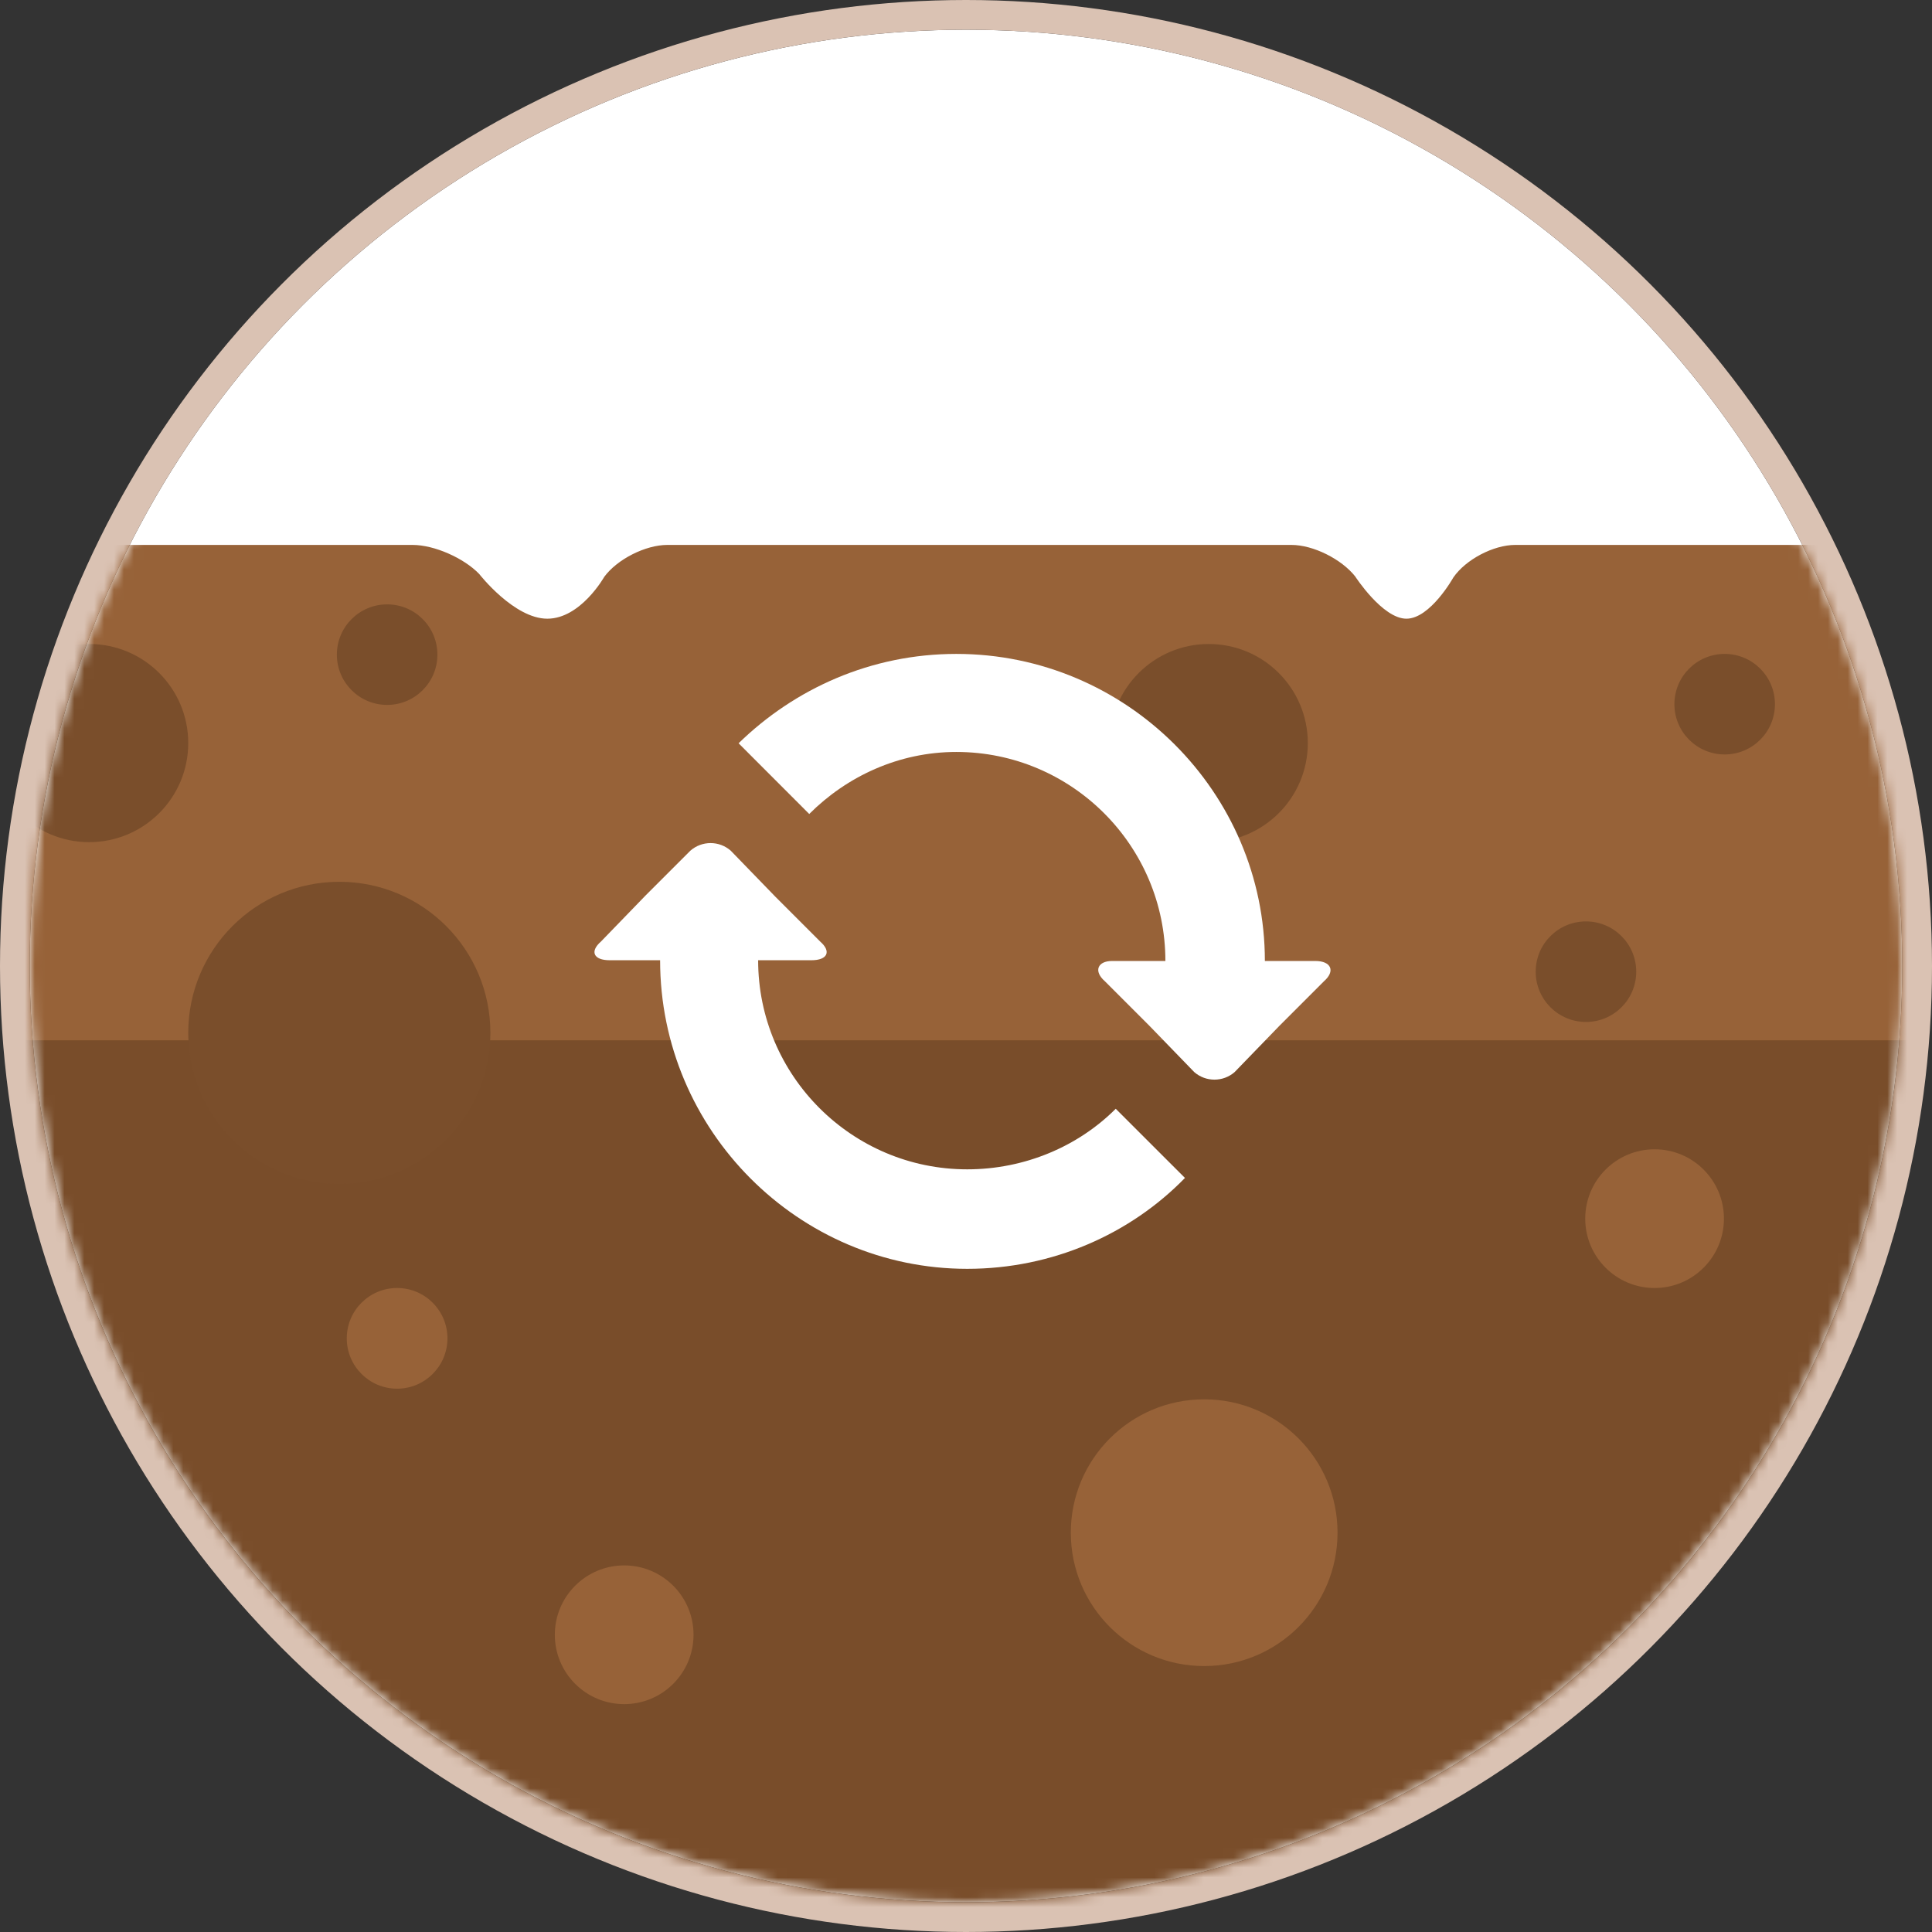
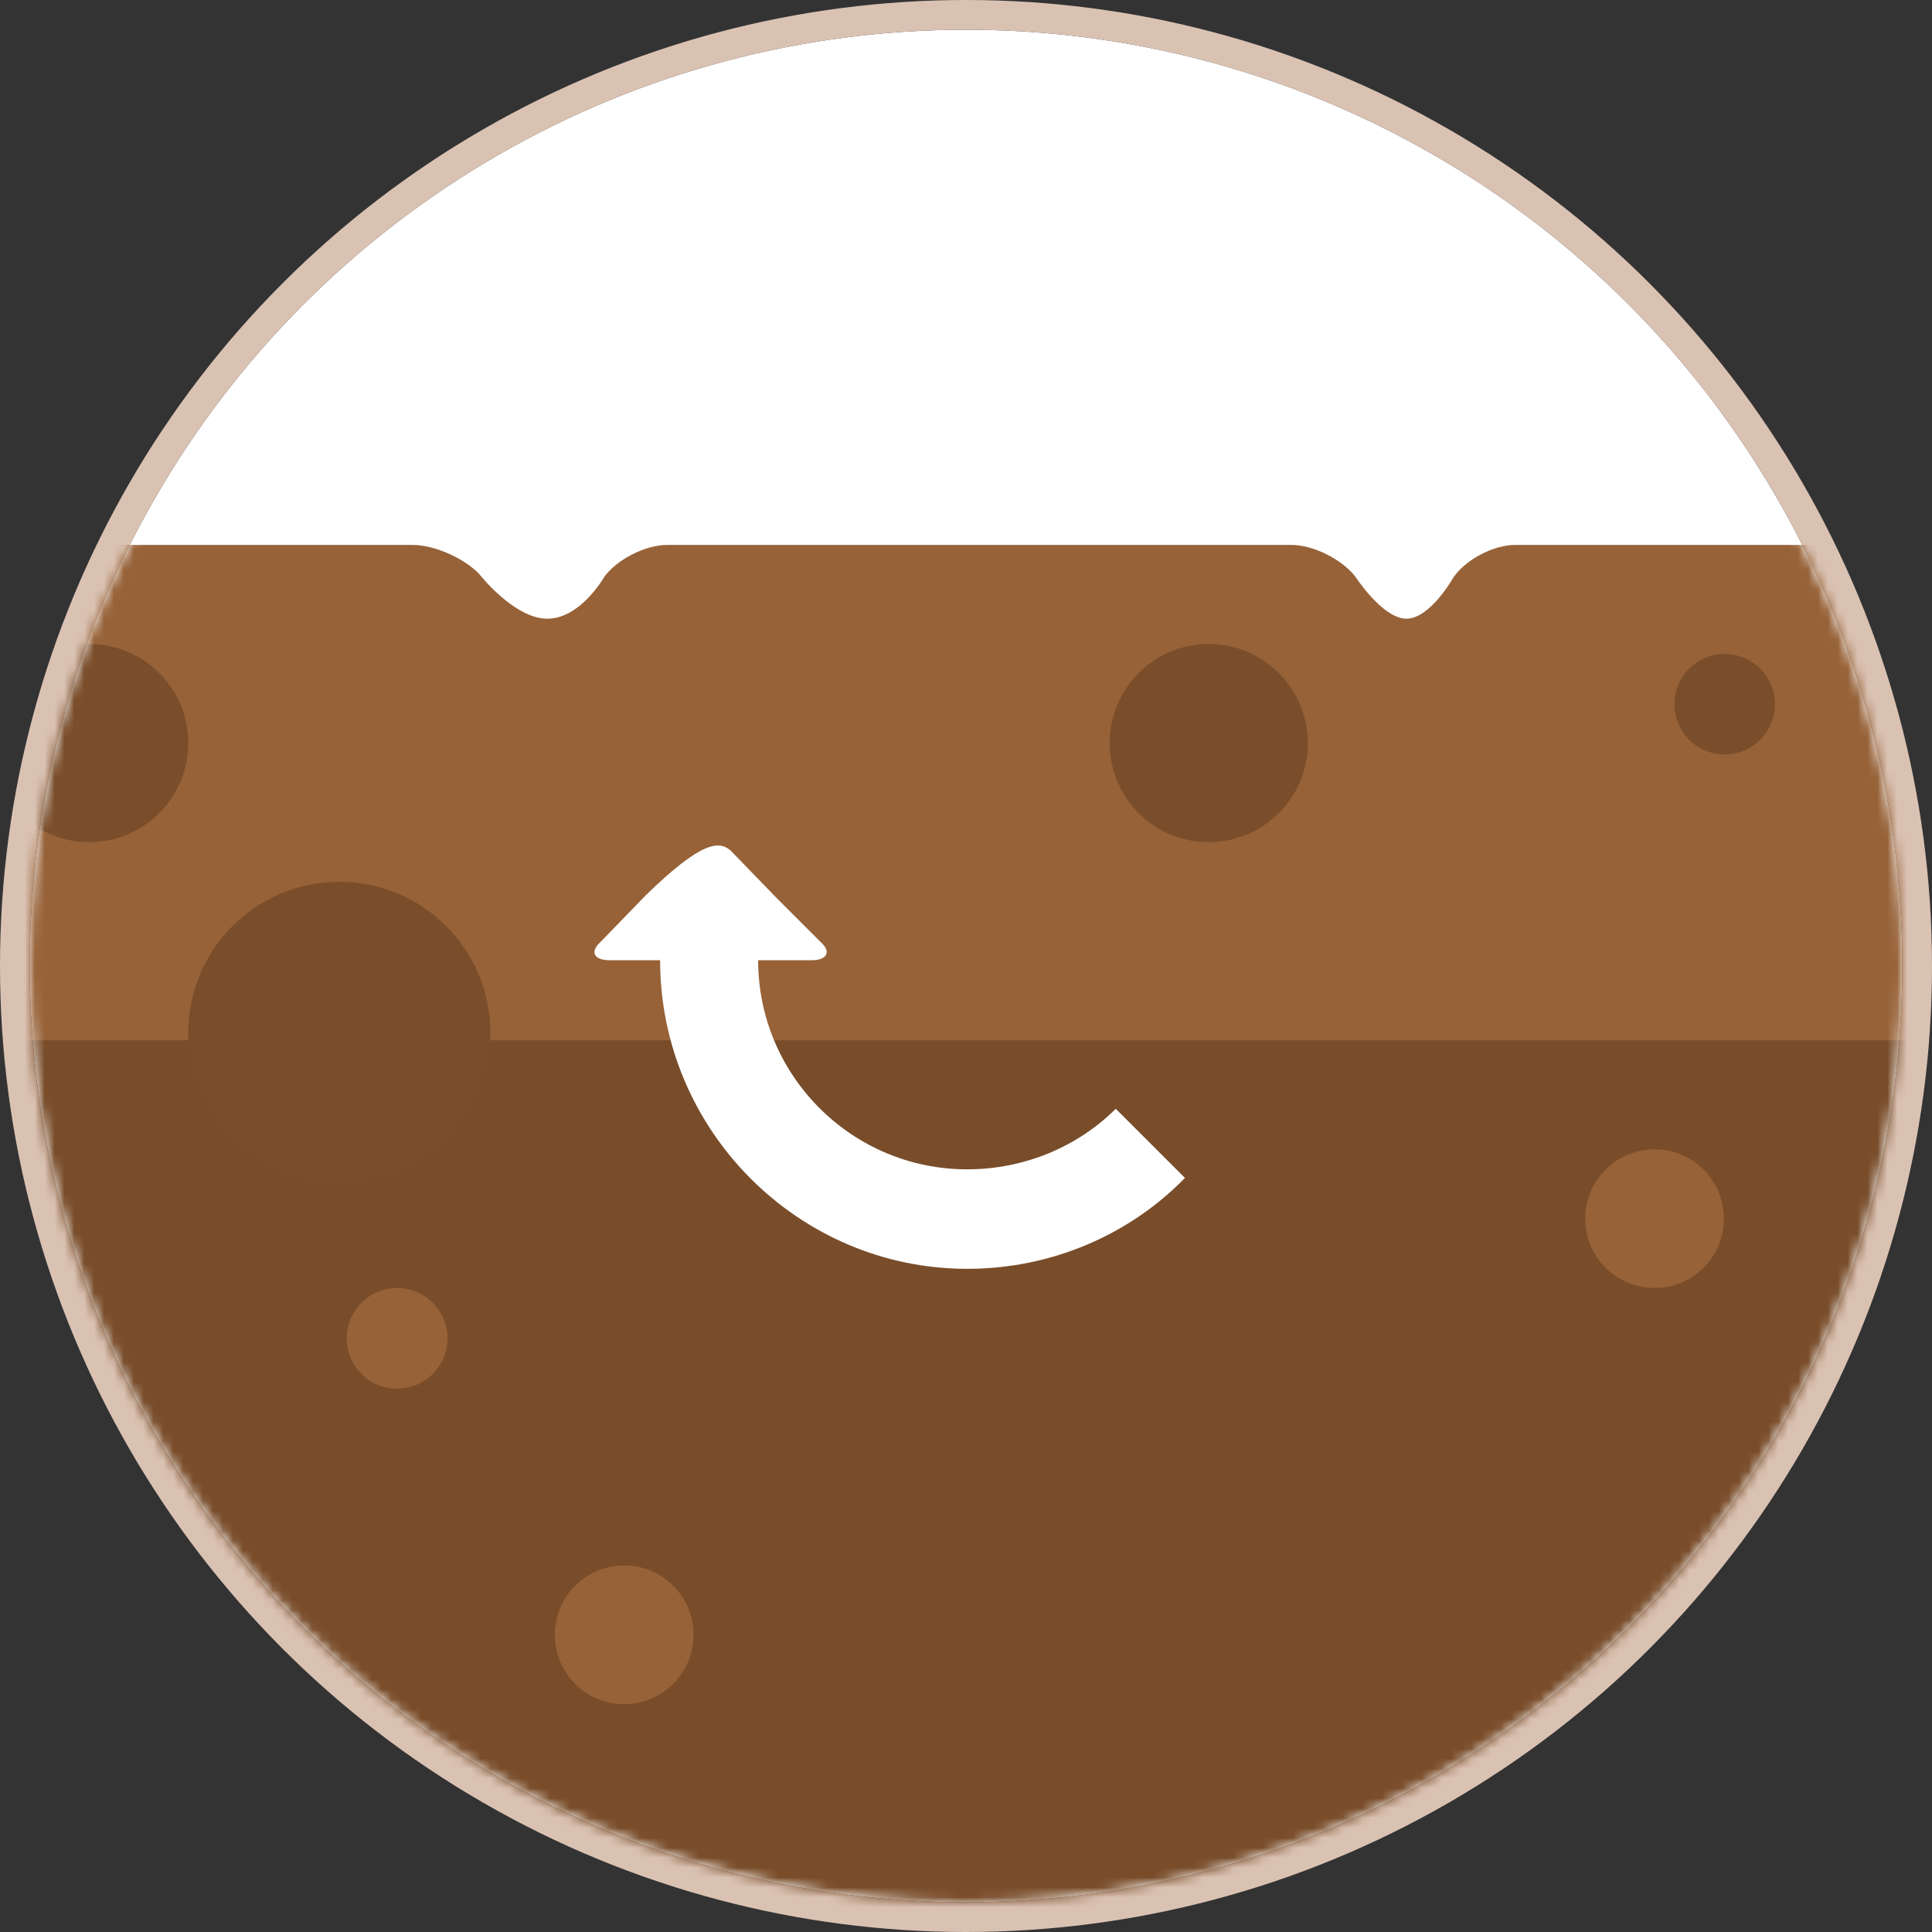
<svg xmlns="http://www.w3.org/2000/svg" xmlns:xlink="http://www.w3.org/1999/xlink" width="195px" height="195px" viewBox="0 0 195 195" version="1.1">
  <rect x="0" y="0" width="195" height="195" fill="#333333" stroke="none" />
  <title>drawing</title>
  <desc>Created with Sketch.</desc>
  <defs>
    <circle id="path-1" cx="94.5" cy="94.5" r="94.5" />
  </defs>
  <g id="Penergetic-B_MoA" stroke="none" stroke-width="1" fill="none" fill-rule="evenodd" transform="translate(-128, -408)">
    <g id="Penergetic-B" transform="translate(115, 121)">
      <g id="bubbles">
        <g id="soil-compaction" transform="translate(0, 290)">
          <g id="drawing" transform="translate(16, 0)">
            <mask id="mask-2" fill="white">
              <use xlink:href="#path-1" />
            </mask>
            <g id="Mask">
              <use fill="#FFFFFF" fill-rule="evenodd" xlink:href="#path-1" />
              <circle stroke="#DAC2B3" stroke-width="3" cx="94.5" cy="94.5" r="96" />
            </g>
            <g mask="url(#mask-2)">
              <g transform="translate(-357, -172)">
                <g id="Group-5" stroke-width="1" fill="none">
                  <path d="M306.323,259.893 C309.567,255.363 316.703,260.58 321.548,257.021 C324.384,254.937 317.499,246.401 309.937,239.996 C302.376,233.591 298.412,232.489 297.248,231.446 C294.439,228.929 293,224 293,224 L312.339,224 C314.548,224 317.032,225.658 317.955,227.667 C317.955,227.667 320.161,233.774 322.699,233.774 C325.237,233.774 328.253,227.501 328.253,227.501 C329.327,225.567 331.984,224 334.207,224 L395.64,224 C397.854,224 400.836,225.34 402.367,226.932 C402.367,226.932 405.877,231.446 409.243,231.446 C412.61,231.446 414.988,227.222 414.988,227.222 C416.299,225.443 419.151,224 421.355,224 L484.347,224 C486.552,224 489.396,225.436 490.773,227.168 C490.773,227.168 493.539,231.446 495.952,231.446 C498.364,231.446 500.688,227.287 500.688,227.287 C501.936,225.472 504.737,224 506.938,224 L568.536,224 C570.74,224 573.718,225.348 575.222,226.953 C575.222,226.953 578.837,231.446 581.244,231.446 C583.651,231.446 586.441,227.158 586.441,227.158 C587.785,225.414 590.668,224 592.867,224 L633.206,224 L633.206,278.392 L311.7,277.392 C311.7,277.392 305.933,260.437 306.323,259.893 Z" id="Path-12" fill="#976238" />
                  <path d="M0,274 L227.213,274 C227.213,274 226.93,278.855 228.04,283.224 C229.15,287.593 232.128,292.754 235.153,293.343 C240.844,294.451 248.696,283.937 254.878,285.677 C263.487,288.101 255.007,326.35 272.235,326.35 C280.228,326.35 278.228,309.922 283.967,295.835 C286.348,289.989 301.56,301.237 305.573,297.675 C307.386,296.065 308.366,290.664 308.013,285.677 C307.659,280.691 305.573,274 305.573,274 L316.205,274 L435.325,274 L646.134,274 L646.134,388.002 L0,388.002 L0,274 Z" id="Rectangle" fill="#794D2A" />
                </g>
-                 <circle id="Oval" fill="#976238" cx="475.539" cy="323.697" r="13.461" />
                <circle id="Oval" fill="#7A4E2B" cx="476" cy="244" r="10" />
                <circle id="Oval" fill="#7A4E2B" cx="363" cy="244" r="10" />
                <circle id="Oval" fill="#7A4E2B" cx="388.248" cy="273.248" r="15.248" />
-                 <circle id="Oval" fill="#7A4E2B" cx="514.074" cy="267.074" r="5.074" />
                <circle id="Oval" fill="#7A4E2B" cx="528.074" cy="240.074" r="5.074" />
-                 <circle id="Oval" fill="#7A4E2B" cx="393.074" cy="235.074" r="5.074" />
                <circle id="Oval" fill="#976238" cx="394.081" cy="304.081" r="5.081" />
                <circle id="Oval" fill="#976238" cx="521" cy="292" r="7" />
                <circle id="Oval" fill="#976238" cx="417" cy="334" r="7" />
              </g>
            </g>
            <g id="Group" mask="url(#mask-2)" fill="#FFFFFF">
              <g transform="translate(57, 63)">
-                 <path d="M0.658,29.03 L5.169,24.371 L9.682,19.859 C10.847,18.839 12.592,18.839 13.754,19.859 L18.268,24.517 L22.781,29.03 C23.943,30.046 23.506,30.918 21.905,30.918 L16.52,30.918 C16.52,42.561 25.981,52.023 37.623,52.023 C43.445,52.023 48.83,49.697 52.613,45.91 L59.6,52.892 C54.068,58.57 46.208,62.065 37.623,62.065 C20.599,62.065 6.626,48.09 6.626,30.918 L1.532,30.918 C-0.07,30.918 -0.507,30.046 0.658,29.03" id="Fill-131" />
-                 <path d="M52.24,30.994 L57.625,30.994 C57.625,19.355 48.166,9.896 36.522,9.896 C30.703,9.896 25.464,12.369 21.678,16.157 L14.548,9.02 C20.223,3.488 27.937,0 36.522,0 C53.695,0 67.666,13.968 67.666,30.994 L72.76,30.994 C74.364,30.994 74.798,32.019 73.634,33.035 L69.123,37.548 L64.612,42.208 C63.447,43.224 61.702,43.224 60.538,42.208 L56.024,37.548 L51.513,33.035 C50.349,32.019 50.786,30.994 52.24,30.994 Z" id="Fill-132" />
+                 <path d="M0.658,29.03 L5.169,24.371 C10.847,18.839 12.592,18.839 13.754,19.859 L18.268,24.517 L22.781,29.03 C23.943,30.046 23.506,30.918 21.905,30.918 L16.52,30.918 C16.52,42.561 25.981,52.023 37.623,52.023 C43.445,52.023 48.83,49.697 52.613,45.91 L59.6,52.892 C54.068,58.57 46.208,62.065 37.623,62.065 C20.599,62.065 6.626,48.09 6.626,30.918 L1.532,30.918 C-0.07,30.918 -0.507,30.046 0.658,29.03" id="Fill-131" />
              </g>
            </g>
          </g>
        </g>
      </g>
    </g>
  </g>
</svg>